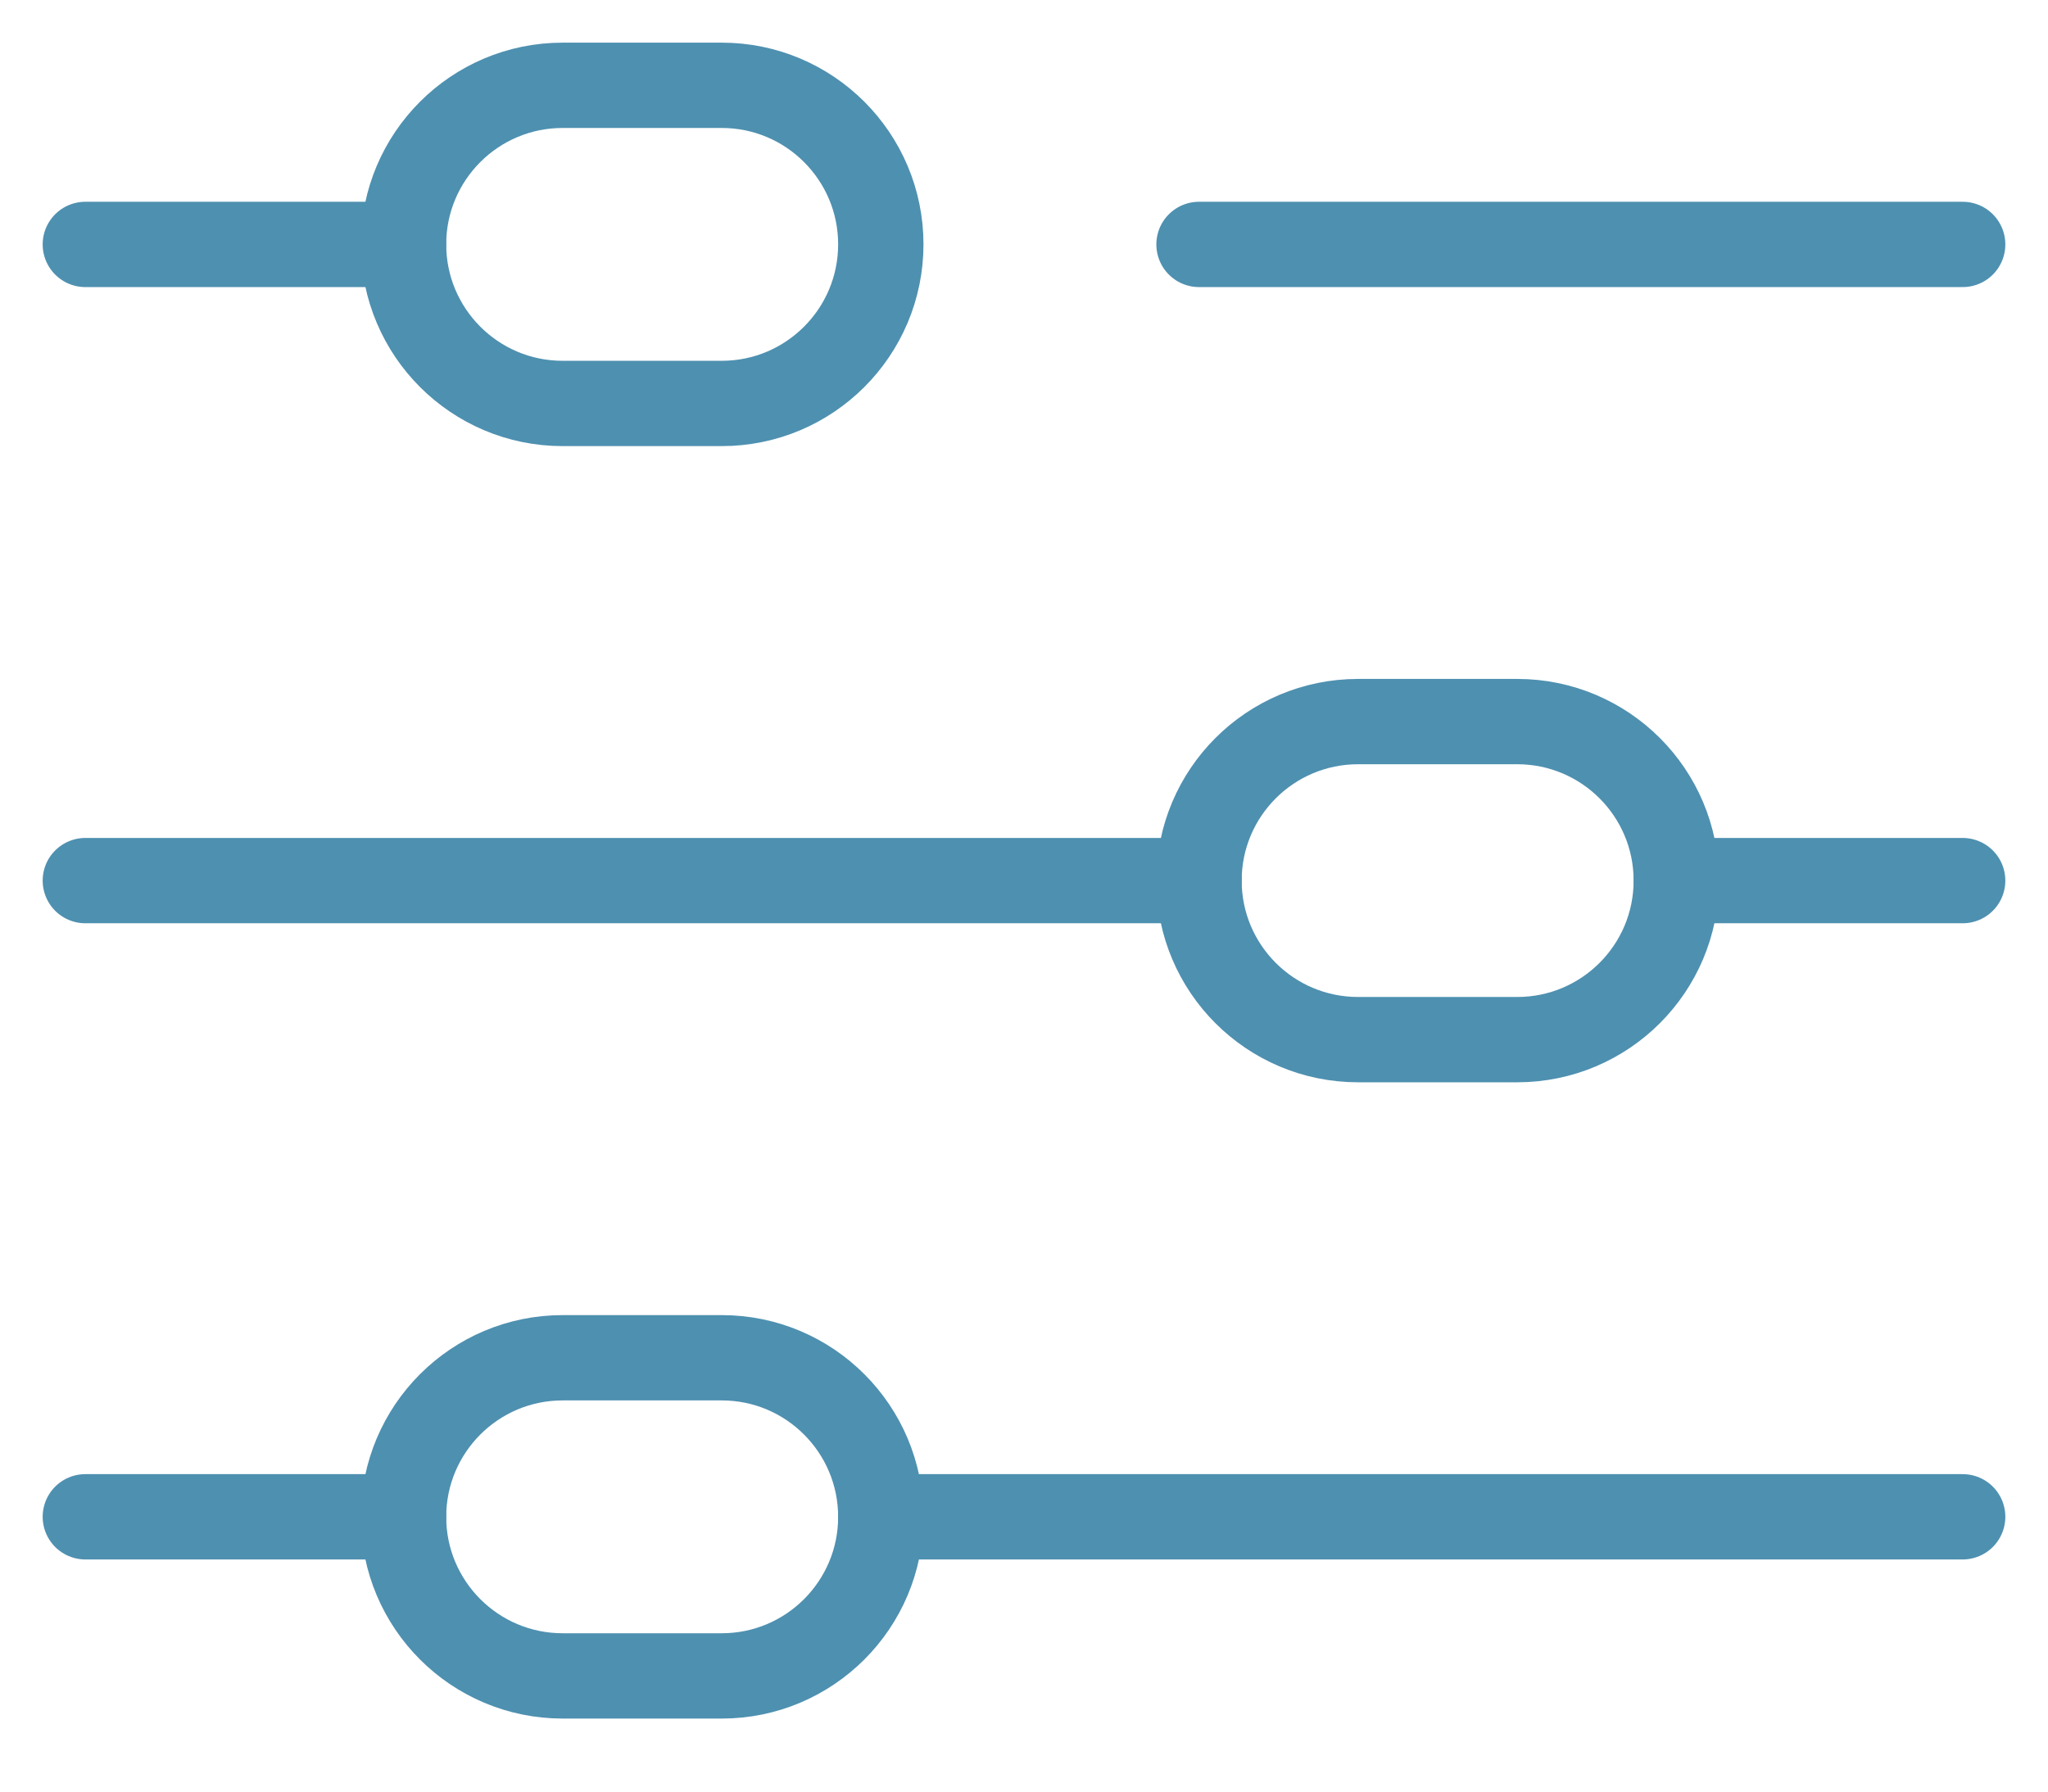
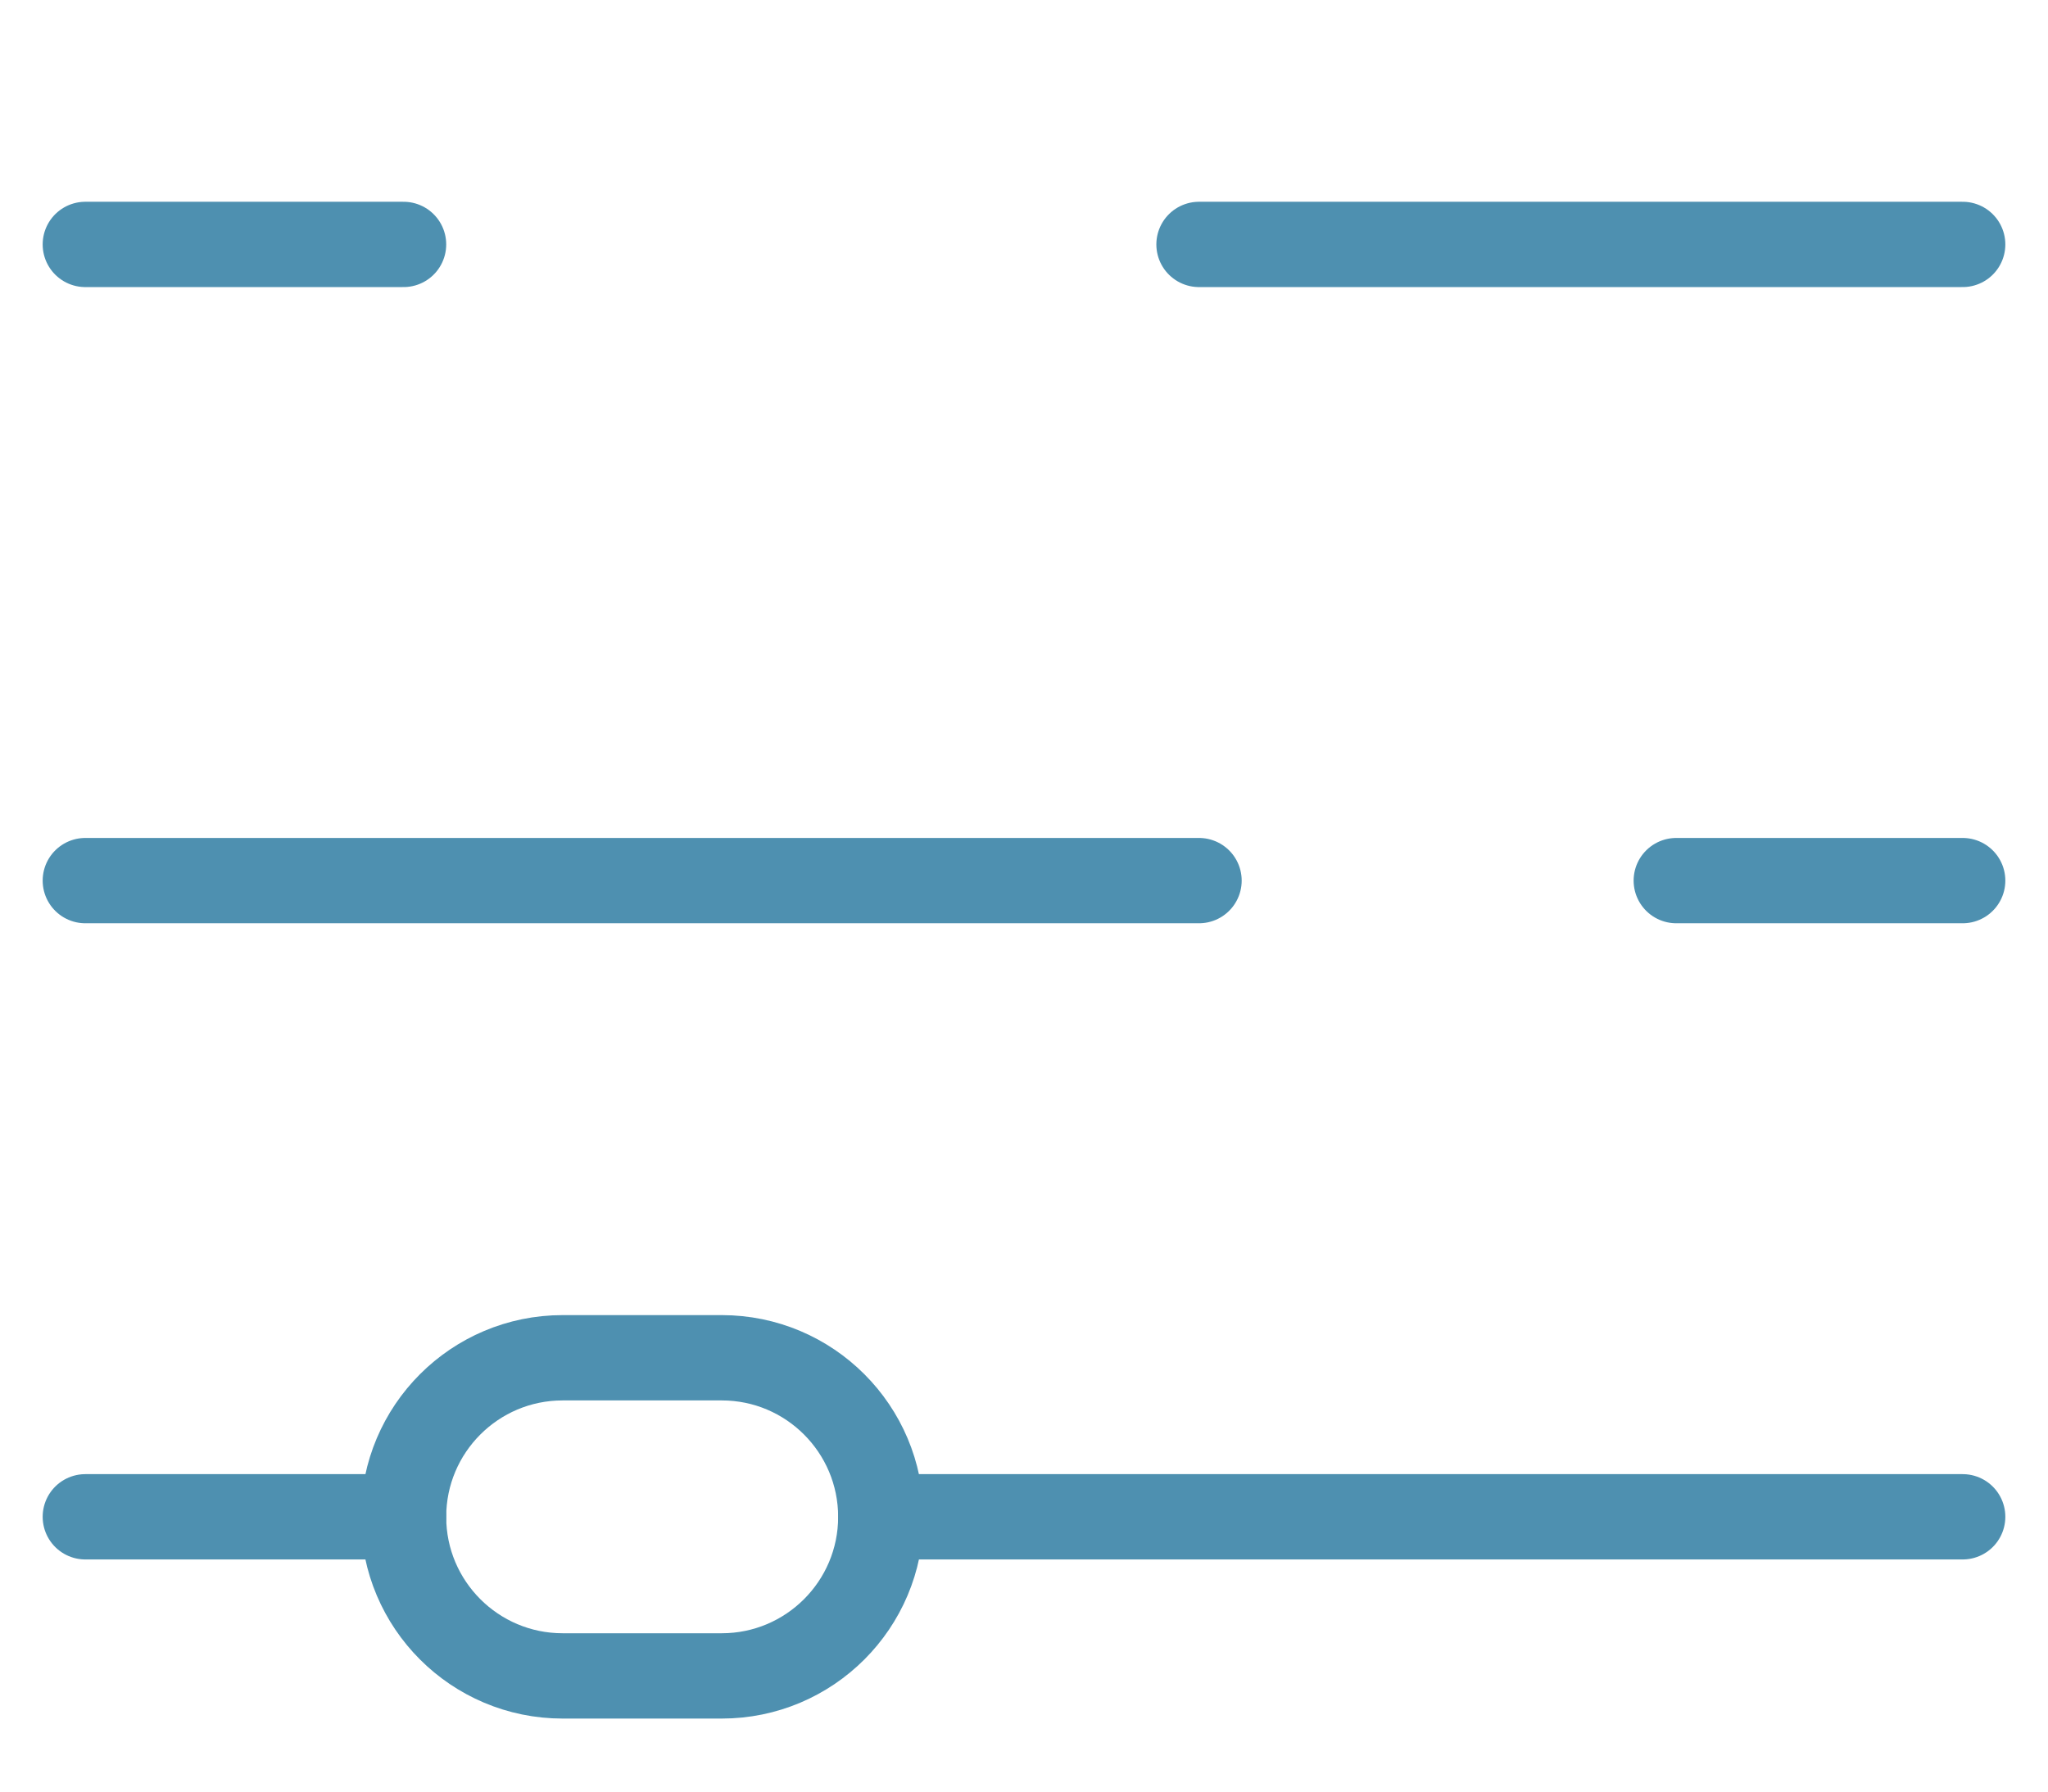
<svg xmlns="http://www.w3.org/2000/svg" width="24" height="21" viewBox="0 0 24 21" fill="none">
  <path d="M1 2.865H4.729" stroke="#4E90B0" stroke-miterlimit="10" stroke-linecap="round" stroke-linejoin="round" />
  <path d="M14.051 2.865H23" stroke="#4E90B0" stroke-miterlimit="10" stroke-linecap="round" stroke-linejoin="round" />
  <path d="M1 10.322H14.051" stroke="#4E90B0" stroke-miterlimit="10" stroke-linecap="round" stroke-linejoin="round" />
  <path d="M19.644 10.322H23" stroke="#4E90B0" stroke-miterlimit="10" stroke-linecap="round" stroke-linejoin="round" />
  <path d="M1 17.779H4.729" stroke="#4E90B0" stroke-miterlimit="10" stroke-linecap="round" stroke-linejoin="round" />
  <path d="M10.322 17.779H23" stroke="#4E90B0" stroke-miterlimit="10" stroke-linecap="round" stroke-linejoin="round" />
-   <path d="M8.458 4.729H6.593C5.564 4.729 4.729 3.894 4.729 2.864C4.729 1.835 5.564 1 6.593 1H8.458C9.487 1 10.322 1.835 10.322 2.864C10.322 3.894 9.487 4.729 8.458 4.729Z" stroke="#4E90B0" stroke-miterlimit="10" stroke-linecap="round" stroke-linejoin="round" />
  <path d="M8.458 19.644H6.593C5.564 19.644 4.729 18.809 4.729 17.78C4.729 16.75 5.564 15.915 6.593 15.915H8.458C9.487 15.915 10.322 16.75 10.322 17.78C10.322 18.809 9.487 19.644 8.458 19.644Z" stroke="#4E90B0" stroke-miterlimit="10" stroke-linecap="round" stroke-linejoin="round" />
-   <path d="M17.78 12.186H15.915C14.886 12.186 14.051 11.352 14.051 10.322C14.051 9.292 14.886 8.458 15.915 8.458H17.78C18.809 8.458 19.644 9.292 19.644 10.322C19.644 11.352 18.809 12.186 17.78 12.186Z" stroke="#4E90B0" stroke-miterlimit="10" stroke-linecap="round" stroke-linejoin="round" />
</svg>